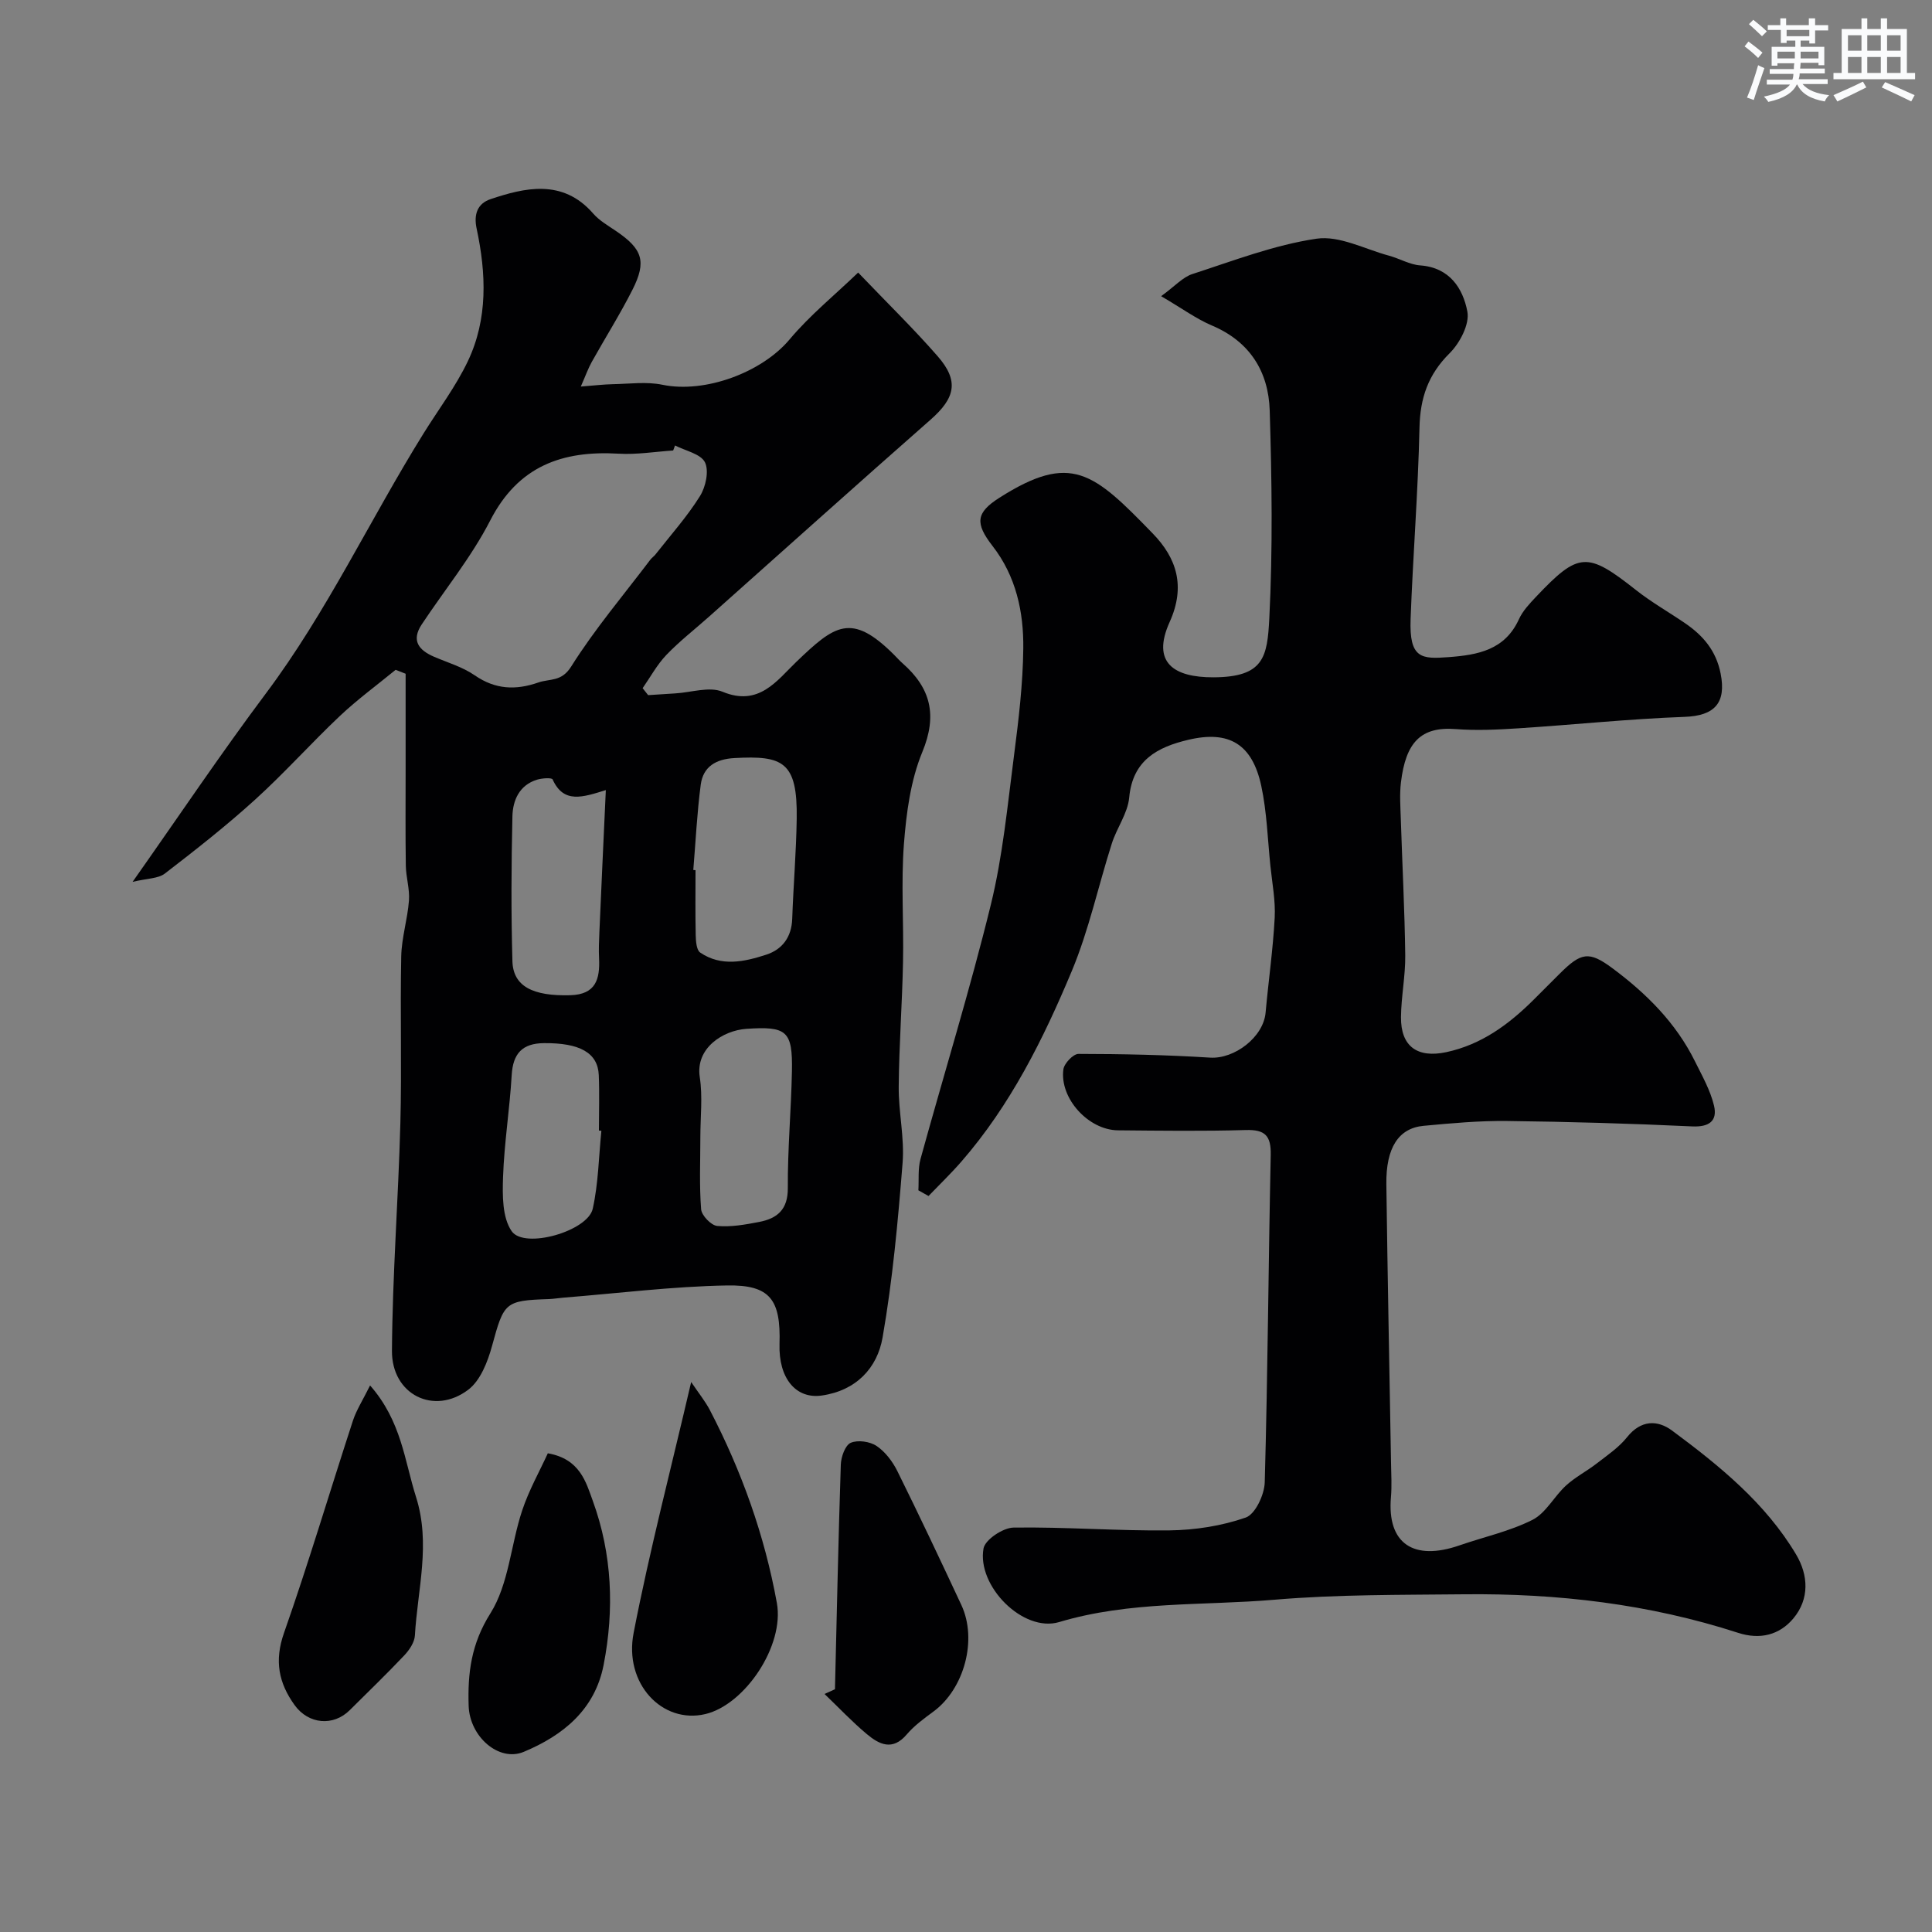
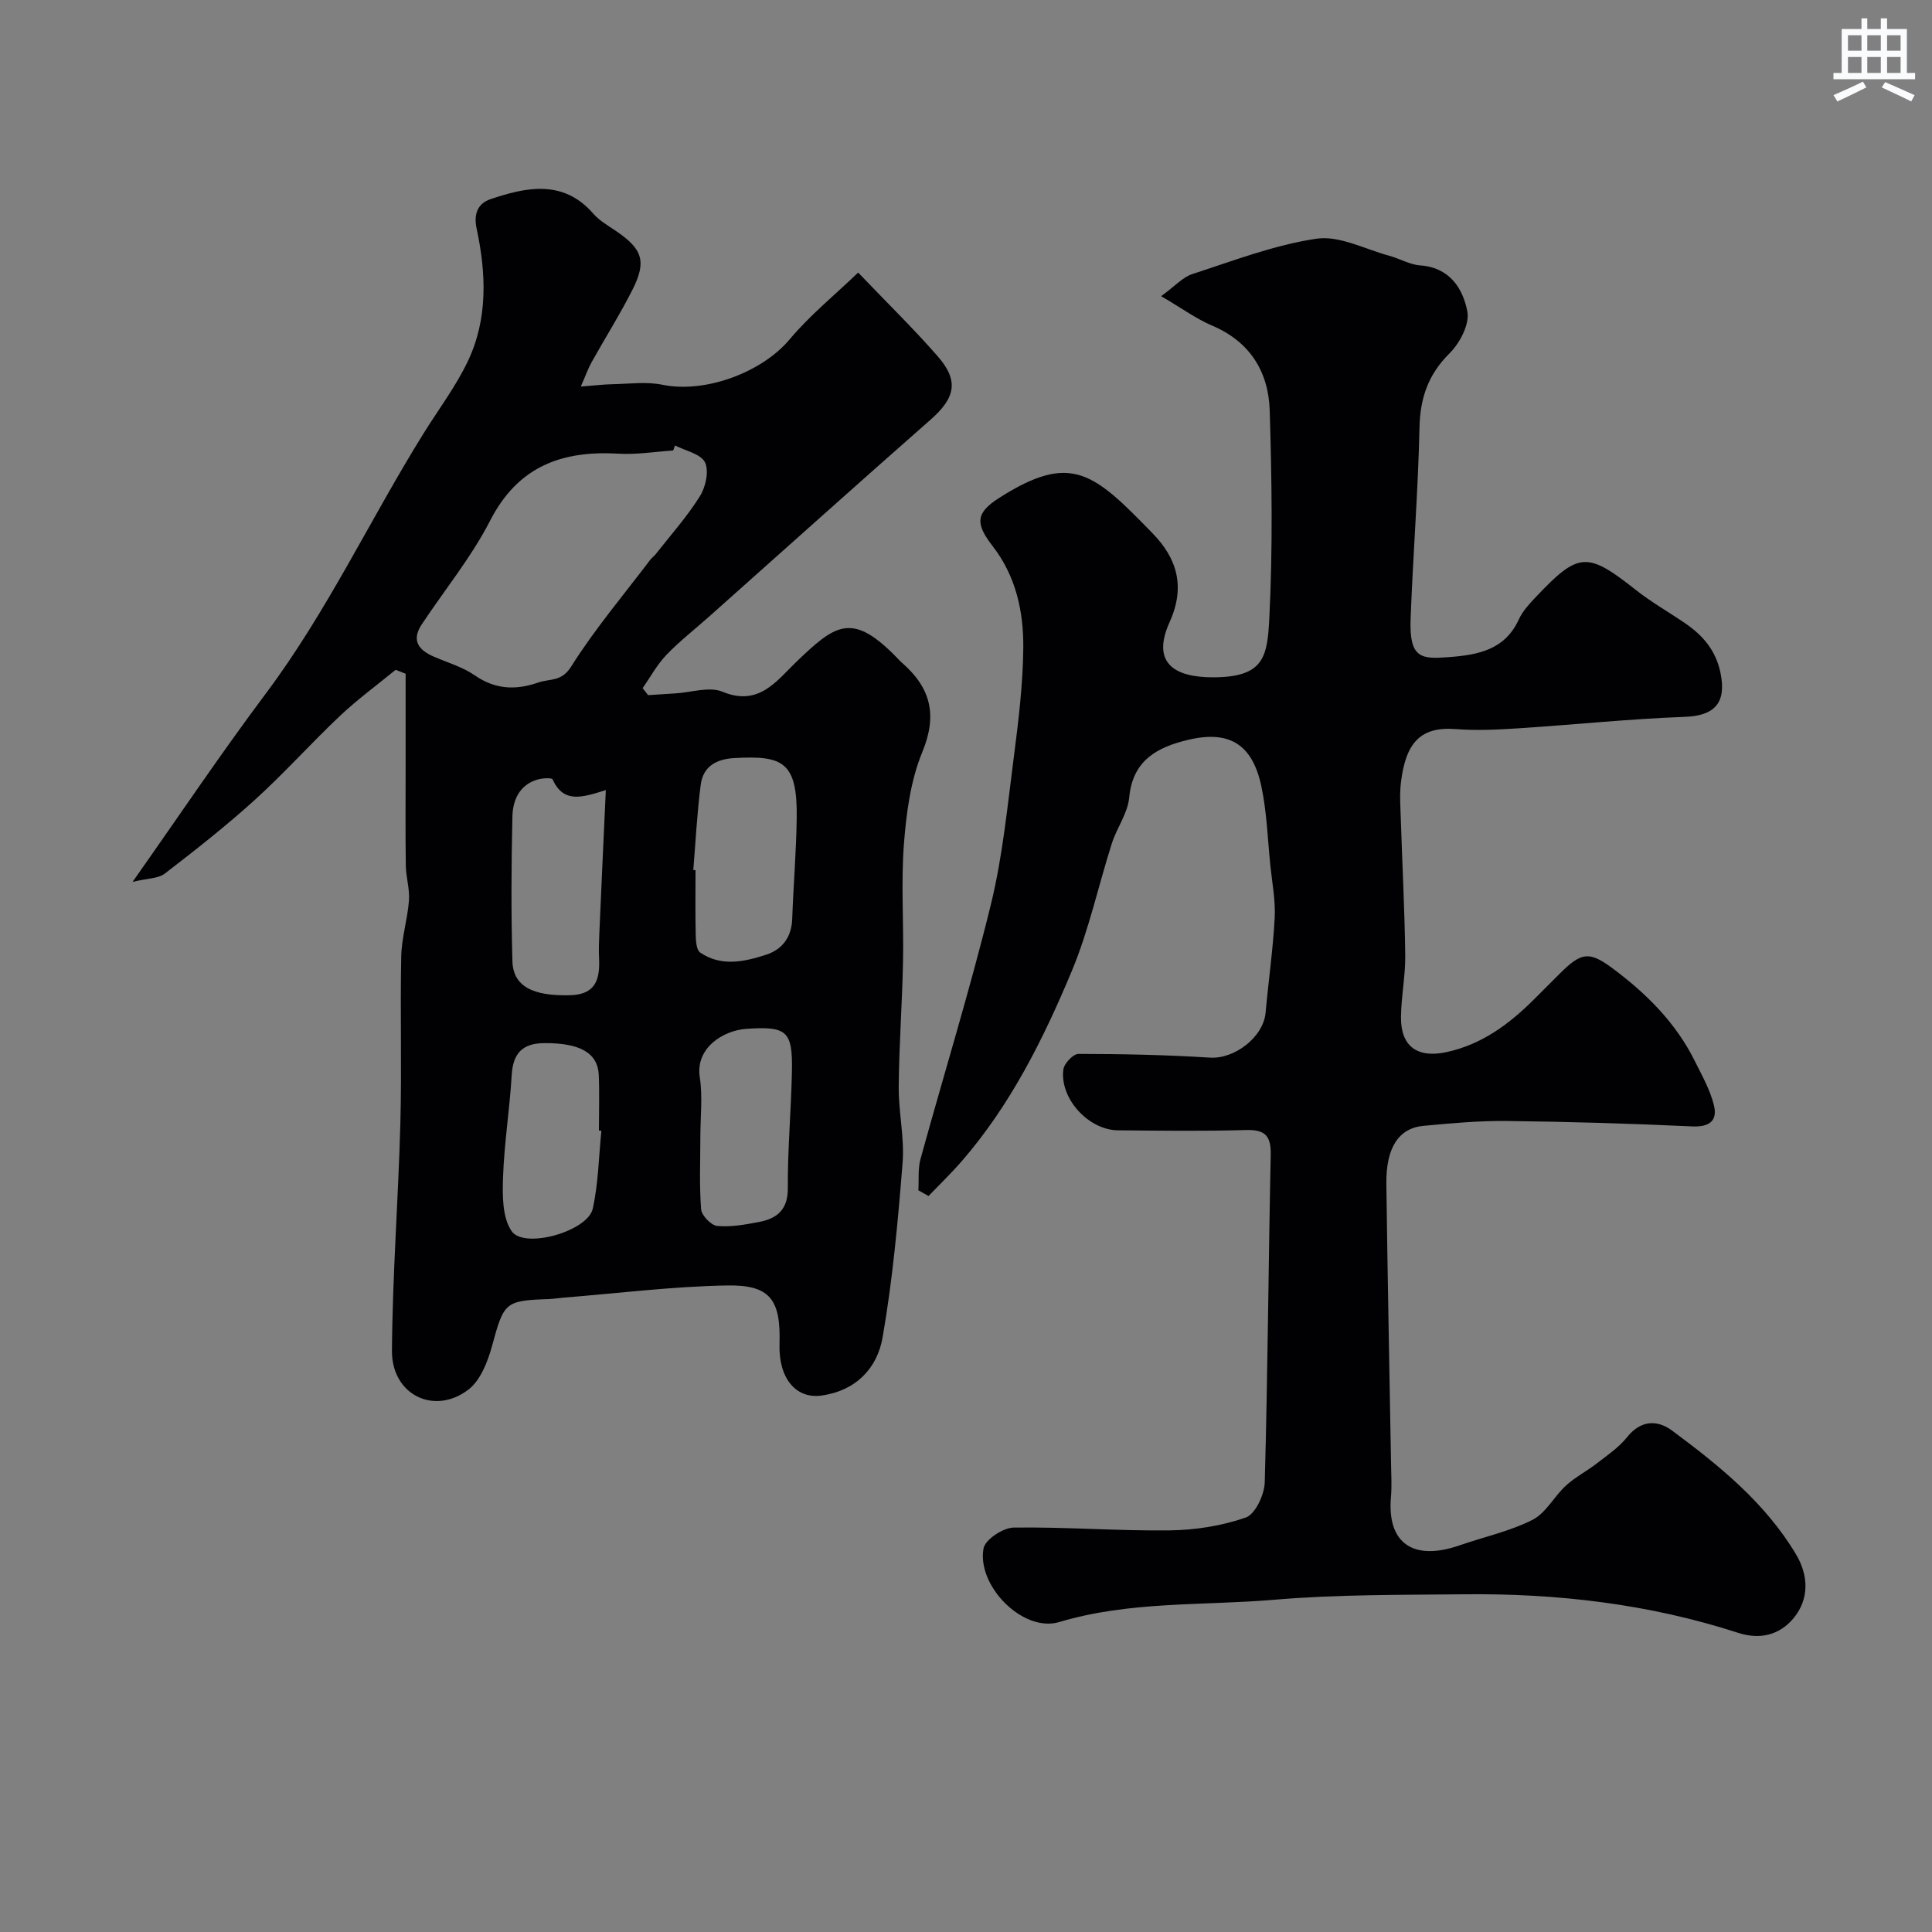
<svg xmlns="http://www.w3.org/2000/svg" enable-background="new 0 0 400 400" viewBox="0 0 400 400">
  <rect x="0" y="0" width="400" height="400" fill="#808080" stroke="none" />
  <g fill="#010103">
    <path d="m190.14 246.44c.13-2.16-.12-4.43.44-6.47 4.83-17.56 10.23-34.98 14.56-52.66 2.48-10.11 3.46-20.61 4.81-30.97.95-7.33 1.83-14.72 1.91-22.09.09-7.57-1.51-14.96-6.35-21.19-3.65-4.71-3.49-6.89 1.38-9.99 14.88-9.47 19.49-5.28 31.79 7.4 4.93 5.08 6.83 10.91 3.48 18.32-3.8 8.41.88 11.47 9.07 11.44 10.46-.04 11.16-4.2 11.57-12.27.72-14.3.52-28.67.08-42.98-.25-8-4.08-14.25-11.95-17.58-3.24-1.37-6.15-3.52-10.53-6.08 2.89-2.1 4.49-3.95 6.49-4.59 8.48-2.75 16.95-6.02 25.68-7.31 4.72-.7 9.99 2.16 14.99 3.51 2.19.59 4.29 1.86 6.49 2.02 6.09.44 8.84 4.77 9.75 9.55.5 2.6-1.55 6.52-3.66 8.62-4.45 4.41-6.12 9.27-6.25 15.43-.29 13.21-1.35 26.4-1.84 39.61-.31 8.26 2.29 8.31 7.9 7.89 6.02-.45 11.63-1.47 14.53-7.85.79-1.74 2.23-3.25 3.57-4.67 8.81-9.3 10.57-9.33 20.66-1.37 3.19 2.52 6.77 4.55 10.14 6.85 3.75 2.56 6.45 5.69 7.39 10.45 1.2 6.1-1.26 8.74-7.48 8.96-11.48.42-22.92 1.63-34.39 2.37-4.31.28-8.67.49-12.96.16-7.22-.56-10.36 2.71-11.36 11.04-.3 2.46-.11 5-.03 7.49.3 9.44.8 18.87.92 28.3.05 4.26-.84 8.53-.88 12.8-.06 6.08 3.4 8.53 9.37 7.26 7.33-1.57 13-5.78 18.16-10.92 1.77-1.76 3.53-3.54 5.3-5.3 4.46-4.45 6.08-4.77 10.93-1.17 7.03 5.22 13.17 11.32 17.11 19.3 1.48 2.99 3.18 5.98 3.94 9.17.74 3.13-.98 4.46-4.53 4.29-12.76-.6-25.53-.97-38.3-1.12-5.76-.07-11.55.46-17.3 1-5.19.48-7.81 4.55-7.71 12.09.25 19.27.64 38.54.97 57.8.04 2.33.18 4.68-.02 7-.83 9.62 4.7 13.27 14.2 9.97 5.05-1.75 10.38-2.9 15.1-5.28 2.79-1.41 4.49-4.87 6.95-7.11 1.91-1.75 4.3-2.97 6.36-4.57 2.19-1.7 4.58-3.31 6.28-5.44 2.85-3.58 6.29-3.61 9.32-1.36 9.8 7.27 19.32 14.98 25.68 25.66 2.54 4.27 2.79 9.18-.55 13.2-2.89 3.47-6.93 4.48-11.46 3.01-18.44-5.98-37.45-8.19-56.75-7.98-13.1.14-26.25.02-39.29 1.13-14.84 1.26-29.88.24-44.53 4.62-7.47 2.23-17.08-7.48-15.66-15.25.34-1.82 4.02-4.27 6.2-4.31 10.76-.16 21.54.71 32.3.58 5.31-.07 10.81-.92 15.79-2.66 1.97-.69 3.85-4.71 3.93-7.27.63-22.59.76-45.2 1.24-67.8.08-3.96-1.14-5.27-5.13-5.16-8.83.26-17.66.14-26.5.06-6.11-.06-12.1-6.61-11.3-12.61.16-1.24 2.04-3.21 3.12-3.21 9.09.01 18.19.2 27.26.77 5.03.32 11.04-4.23 11.49-9.33.59-6.54 1.53-13.05 1.88-19.6.19-3.57-.52-7.19-.89-10.78-.57-5.53-.73-11.16-1.89-16.56-1.86-8.63-6.65-11.54-15.11-9.53-6.31 1.49-11.52 4.17-12.23 11.95-.3 3.25-2.57 6.28-3.6 9.52-2.8 8.78-4.74 17.9-8.27 26.36-5.89 14.1-12.72 27.83-22.89 39.51-2.15 2.47-4.52 4.75-6.79 7.11-.72-.42-1.41-.8-2.1-1.18z" />
    <path d="m81.91 138.68c-3.87 3.17-7.92 6.14-11.55 9.56-5.98 5.65-11.48 11.82-17.57 17.34-5.95 5.4-12.29 10.38-18.66 15.28-1.38 1.06-3.64.99-6.68 1.72 9.66-13.71 18.29-26.58 27.57-38.97 12.67-16.91 21.58-36.04 32.67-53.87 3.09-4.97 6.67-9.7 9.17-14.95 4.18-8.78 3.81-18.16 1.82-27.47-.64-3 .21-5.2 2.91-6.1 6.89-2.3 14.88-4.32 21.22 2.99 1.26 1.45 3.05 2.48 4.67 3.58 5.55 3.75 6.45 6.31 3.45 12.23-2.58 5.09-5.63 9.93-8.41 14.91-.75 1.34-1.26 2.81-2.27 5.1 2.86-.22 4.75-.45 6.64-.49 3.42-.06 6.96-.56 10.25.12 8.85 1.83 20.61-2.56 26.33-9.38 4.21-5.02 9.4-9.23 14.2-13.85 6.01 6.29 11.47 11.6 16.46 17.32 4.48 5.13 3.65 8.65-1.5 13.17-15.36 13.5-30.57 27.17-45.84 40.76-2.95 2.63-6.1 5.07-8.83 7.92-1.93 2.02-3.3 4.57-4.91 6.88.38.48.76.96 1.14 1.44 1.87-.12 3.75-.25 5.62-.36 3.29-.19 7.05-1.48 9.79-.34 7.53 3.13 11.25-2.33 15.25-6.17 7.94-7.61 11.39-10.34 20.25-1.49.59.59 1.14 1.22 1.77 1.77 5.83 5.13 7.24 10.73 4.09 18.36-2.43 5.88-3.31 12.59-3.81 19.02-.62 8.12-.02 16.32-.19 24.48-.17 8.6-.82 17.2-.89 25.8-.05 5.26 1.22 10.58.8 15.79-.96 12.08-2.06 24.2-4.14 36.13-1.1 6.32-5.46 11-12.6 12.02-5.33.76-8.96-3.55-8.74-10.67.28-9.16-1.91-12.28-10.87-12.12-11.32.2-22.62 1.63-33.93 2.53-.98.08-1.96.25-2.95.29-9.13.3-9.3.68-11.76 9.67-.9 3.3-2.42 7.22-4.96 9.12-7.09 5.34-15.83.98-15.77-8.07.1-15.7 1.32-31.39 1.74-47.09.31-11.52-.06-23.06.18-34.59.08-3.86 1.31-7.68 1.6-11.55.18-2.38-.61-4.81-.65-7.22-.1-6.66-.04-13.33-.04-19.99 0-6.58 0-13.16 0-19.75-.68-.25-1.37-.53-2.07-.81zm57.85-46.45c-.13.35-.26.69-.39 1.04-3.76.25-7.54.88-11.27.66-11.71-.69-20.82 2.56-26.61 13.84-3.9 7.59-9.42 14.34-14.17 21.5-2.22 3.35-.63 5.34 2.56 6.71 2.84 1.22 5.91 2.11 8.41 3.84 4.27 2.95 8.49 3.11 13.18 1.48 2.39-.83 4.77-.09 6.78-3.29 4.88-7.76 10.86-14.82 16.41-22.15.3-.39.74-.68 1.05-1.07 3.12-3.98 6.53-7.79 9.2-12.06 1.2-1.91 1.92-5.23 1.04-7.02-.87-1.74-4.03-2.37-6.19-3.48zm3.78 87.89c.15.01.31.02.46.04 0 4.49-.06 8.98.04 13.46.03 1.24.15 3.07.93 3.6 4.37 2.97 9.14 1.91 13.66.44 3.35-1.09 5.26-3.65 5.39-7.43.24-6.91.83-13.81.93-20.73.18-11.82-2.86-13.11-12.9-12.55-3.82.21-6.47 1.76-6.97 5.51-.77 5.85-1.05 11.77-1.54 17.66zm-18.11-16.54c-4.75 1.47-8.72 2.88-11.01-2.2-.18-.41-2.19-.27-3.22.04-3.69 1.13-5.03 4.28-5.11 7.6-.23 9.99-.28 19.98 0 29.97.14 5.24 4.25 7.28 12 7.06 5.29-.16 6.14-3.35 5.94-7.64-.09-1.82-.01-3.66.07-5.49.41-9.56.86-19.11 1.33-29.34zm19.57 71.85c0 4.98-.23 9.98.16 14.93.1 1.29 2.07 3.34 3.33 3.46 2.85.26 5.83-.28 8.69-.83 3.73-.72 5.96-2.55 5.93-7.01-.05-8.06.69-16.12.85-24.18.16-8.37-1.05-9.36-9.43-8.79-4.8.33-10.58 3.95-9.65 10 .62 4.04.12 8.27.12 12.42zm-20.49-1.31c-.17-.02-.34-.03-.51-.05 0-3.83.13-7.67-.03-11.49-.2-4.63-3.96-6.67-11.34-6.61-4.5.04-6.43 2.15-6.69 6.63-.41 7.04-1.55 14.05-1.79 21.1-.13 3.78-.17 8.39 1.79 11.21 2.62 3.76 15.74.01 16.78-4.65 1.17-5.25 1.24-10.75 1.79-16.14z" />
-     <path d="m143.1 286.13c1.58 2.35 2.9 3.97 3.85 5.77 6.58 12.64 11.35 25.96 13.89 39.97 1.61 8.89-6.64 21.07-14.8 23.01-8.92 2.12-16.91-6.31-14.85-16.83 3.3-17.02 7.7-33.83 11.91-51.92z" />
-     <path d="m76.62 286.84c6.5 7.4 7.12 15.55 9.51 23.08 3.09 9.72.32 19.15-.23 28.69-.08 1.42-1.15 3.01-2.2 4.12-3.66 3.87-7.5 7.57-11.28 11.33-3.42 3.41-8.55 2.94-11.42-1.03-3.31-4.59-4.22-9.19-2.21-14.92 5.11-14.55 9.5-29.35 14.29-44.01.73-2.2 2.03-4.21 3.54-7.26z" />
-     <path d="m172.87 349.74c.38-15.5.7-31 1.21-46.5.05-1.6.9-4.01 2.05-4.52 1.46-.64 3.98-.28 5.37.66 1.81 1.22 3.32 3.24 4.31 5.24 4.54 9.16 8.9 18.41 13.23 27.68 3.35 7.18.61 17.31-5.73 22.02-1.97 1.46-4.02 2.94-5.59 4.79-2.94 3.46-5.71 2.05-8.26-.09-3.08-2.58-5.85-5.52-8.75-8.3.72-.32 1.44-.65 2.16-.98z" />
-     <path d="m113.42 300.89c6.64 1.15 7.9 5.95 9.32 9.87 4.01 11.02 4.47 22.48 2.23 33.96-1.81 9.26-8.39 14.58-16.53 17.98-5.14 2.15-11.2-3.12-11.41-9.52-.22-6.75.51-12.82 4.5-19.15 3.81-6.05 4.22-14.17 6.56-21.24 1.39-4.21 3.61-8.14 5.33-11.9z" />
  </g>
-   <path d="m361.2 9.6.8-1c.9.7 1.9 1.4 2.9 2.3l-.9 1.1c-1-1-2-1.8-2.8-2.4zm.5 10.6c.9-2.1 1.6-4.3 2.3-6.7.4.2.8.4 1.3.6-.7 2.1-1.5 4.3-2.2 6.6zm.4-15.2.9-.9c1 .8 2 1.6 2.8 2.4l-1 1c-.9-.9-1.8-1.7-2.7-2.5zm12.5-1.2h1.2v1.4h2.7v1.1h-2.7v2.7h-1.2v-.6h-1.8v1.3h4.9v3.8h-1.2v-.5h-3.7c0 .4-.1.9-.1 1.2h5.1v1h-5.2c0 .5-.1.9-.2 1.2h6v1h-5.2c1.1 1.3 2.9 2 5.5 2.3-.4.4-.7.8-.9 1.3-2.9-.5-4.8-1.6-5.7-3.5h-.1c-.8 1.7-2.7 2.9-5.9 3.6-.2-.4-.6-.8-.9-1.1 2.8-.6 4.6-1.4 5.4-2.5h-4.8v-1h5.3c.1-.3.2-.7.2-1.2h-4.9v-1h5c0-.4 0-.8.1-1.2h-3.5v.5h-1.2v-3.9h4.9v-1.3h-1.8v.5h-1.2v-2.7h-2.7v-1h2.6v-1.4h1.2v1.4h4.7v-1.4zm-6.6 8.3h3.6c0-.4 0-.9 0-1.4h-3.6zm1.9-4.6h4.7v-1.3h-4.7zm6.6 3.2h-3.7v1.4h3.7z" fill="#fafbfc" />
  <path d="m385.3 3.8h1.3v2.2h2.8v-2.2h1.3v2.2h4.1v9.1h1.7v1.3h-16.9v-1.3h1.7v-9.1h4.1v-2.2zm.4 13.1.7 1.2c-1.8.9-3.8 1.9-6 2.9-.2-.4-.5-.8-.8-1.3 2.3-1 4.3-1.9 6.1-2.8zm-3.1-6.4h2.8v-3.2h-2.8zm0 4.6h2.8v-3.3h-2.8zm4-4.6h2.8v-3.2h-2.8zm0 4.6h2.8v-3.3h-2.8zm3.7 1.9c2.1.9 4.1 1.8 6.1 2.7l-.7 1.3c-2.2-1.1-4.2-2-6.1-2.9zm3.2-9.7h-2.8v3.2h2.8zm-2.8 7.8h2.8v-3.3h-2.8z" fill="#fafbfc" />
</svg>